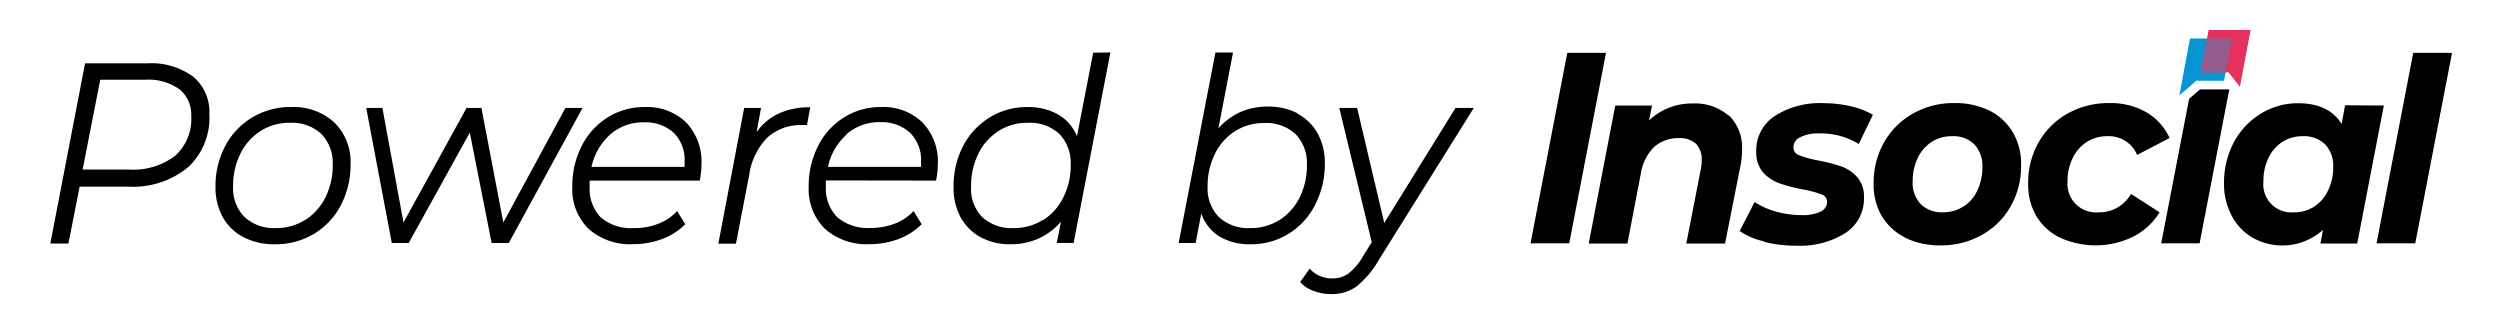
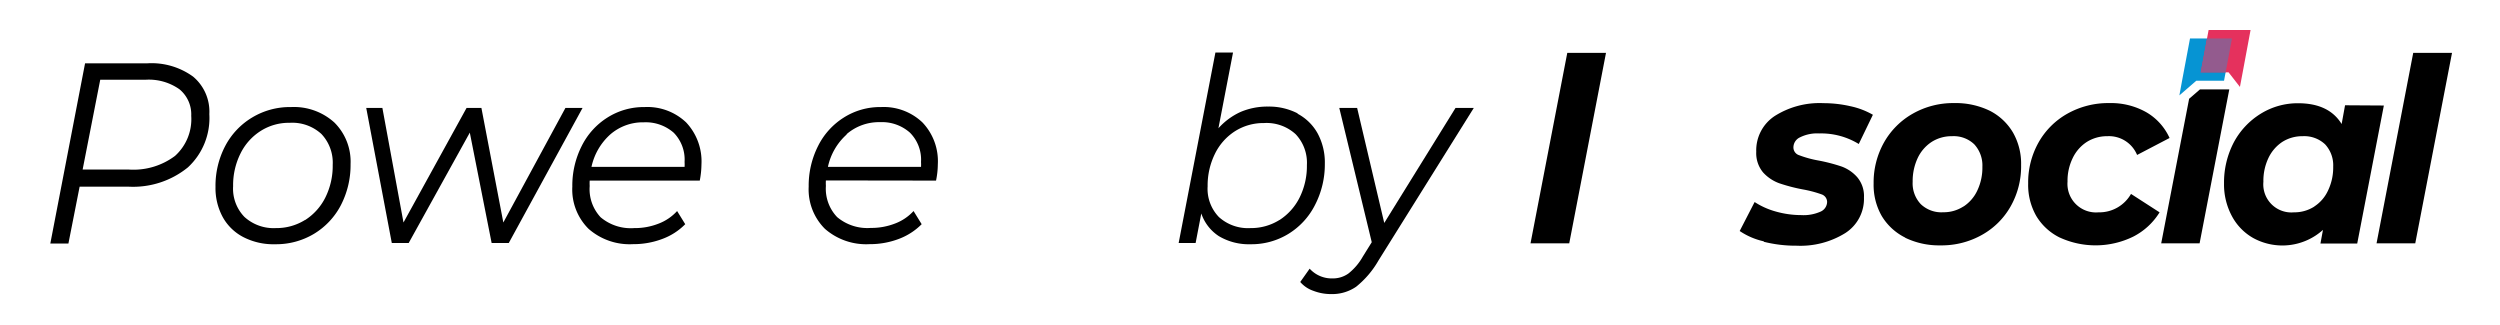
<svg xmlns="http://www.w3.org/2000/svg" id="Laag_1" data-name="Laag 1" viewBox="0 0 308 40">
  <defs>
    <style>.cls-1{fill:#0694d3;}.cls-2{fill:#e5315d;}.cls-3{fill:#935b8e;}</style>
  </defs>
  <title>Powered by logo</title>
  <path d="M253.79,29.28a6.93,6.93,0,0,1-2.92-2.67,7.7,7.7,0,0,1-1-4,10.07,10.07,0,0,1,1.28-5.06A9.3,9.3,0,0,1,254.71,14a10.26,10.26,0,0,1,5.17-1.3,8.83,8.83,0,0,1,4.55,1.13A7,7,0,0,1,267.29,17l-4,2.09a3.75,3.75,0,0,0-3.67-2.31,4.66,4.66,0,0,0-2.53.71,4.86,4.86,0,0,0-1.74,2,6.35,6.35,0,0,0-.63,2.88,3.52,3.52,0,0,0,3.82,3.79,4.49,4.49,0,0,0,4-2.27l3.52,2.27a8.17,8.17,0,0,1-3.26,3,10.56,10.56,0,0,1-9,.12" />
  <polygon points="193.09 6.51 197.86 6.51 193.33 29.98 188.56 29.98 193.09 6.51" />
-   <path d="M213,14.21a5.57,5.57,0,0,1,1.62,4.29,9.4,9.4,0,0,1-.22,2.05L212.53,30h-4.78l1.78-9.11a5.39,5.39,0,0,0,.12-1.17,2.71,2.71,0,0,0-.7-2,2.87,2.87,0,0,0-2.11-.7,4.42,4.42,0,0,0-3.05,1.09,5.83,5.83,0,0,0-1.64,3.28L200.5,30h-4.77L199,13h4.53l-.37,1.84a7.6,7.6,0,0,1,5.42-2.09,6.21,6.21,0,0,1,4.38,1.5" />
  <path d="M217.33,29.74a8.65,8.65,0,0,1-3-1.28l1.84-3.57a9.26,9.26,0,0,0,2.61,1.17,11.45,11.45,0,0,0,3.11.44,5.18,5.18,0,0,0,2.41-.43,1.33,1.33,0,0,0,.8-1.22,1,1,0,0,0-.7-.91,14.11,14.11,0,0,0-2.27-.6,21.2,21.2,0,0,1-2.92-.76,5,5,0,0,1-2-1.34,3.7,3.7,0,0,1-.84-2.55,5.06,5.06,0,0,1,2.28-4.4,10.31,10.31,0,0,1,6-1.58,14.87,14.87,0,0,1,3.34.38,9.51,9.51,0,0,1,2.75,1.05L229,17.74a8.87,8.87,0,0,0-4.87-1.3,4.72,4.72,0,0,0-2.37.48,1.37,1.37,0,0,0-.81,1.2,1,1,0,0,0,.7,1,13,13,0,0,0,2.36.65,21.47,21.47,0,0,1,2.86.74,4.74,4.74,0,0,1,1.94,1.32,3.59,3.59,0,0,1,.83,2.5,5,5,0,0,1-2.31,4.39,10.48,10.48,0,0,1-6,1.55,16.19,16.19,0,0,1-4.06-.49" />
  <path d="M241.91,25.44a4.74,4.74,0,0,0,1.71-2,6.54,6.54,0,0,0,.61-2.9,3.83,3.83,0,0,0-1-2.76,3.66,3.66,0,0,0-2.75-1,4.55,4.55,0,0,0-2.51.71,4.82,4.82,0,0,0-1.72,2,6.7,6.7,0,0,0-.61,2.91,3.72,3.72,0,0,0,1,2.75,3.67,3.67,0,0,0,2.77,1,4.46,4.46,0,0,0,2.48-.71m-7.15,3.84a7,7,0,0,1-2.91-2.67,7.7,7.7,0,0,1-1-4,10.07,10.07,0,0,1,1.28-5.06A9.36,9.36,0,0,1,235.66,14a10.06,10.06,0,0,1,5.11-1.3,9.61,9.61,0,0,1,4.38.95A7,7,0,0,1,248,16.33a7.73,7.73,0,0,1,1,4,10,10,0,0,1-1.27,5.06,9.19,9.19,0,0,1-3.54,3.54,10.14,10.14,0,0,1-5.13,1.3,9.59,9.59,0,0,1-4.36-.95" />
  <path d="M285.12,25.44a4.67,4.67,0,0,0,1.71-2,6.56,6.56,0,0,0,.62-2.91,3.79,3.79,0,0,0-1-2.75,3.73,3.73,0,0,0-2.77-1,4.57,4.57,0,0,0-2.51.71,4.87,4.87,0,0,0-1.71,2,6.56,6.56,0,0,0-.61,2.91,3.46,3.46,0,0,0,3.76,3.76,4.55,4.55,0,0,0,2.51-.71M293.69,13l-3.28,17h-4.53l.31-1.68a7.47,7.47,0,0,1-8.6,1A6.73,6.73,0,0,1,275,26.68a8.25,8.25,0,0,1-1-4.07,10.68,10.68,0,0,1,1.21-5.08A9.28,9.28,0,0,1,278.54,14a8.63,8.63,0,0,1,4.59-1.28c2.53,0,4.32.86,5.36,2.56l.42-2.31Z" />
  <polygon points="297.31 6.51 292.79 29.98 297.56 29.98 302.09 6.51 297.31 6.51" />
  <polygon class="cls-1" points="269.81 4.74 268.83 9.95 268.5 11.75 270.58 9.95 274 9.95 274.98 4.74 269.81 4.74" />
  <polygon class="cls-2" points="272.1 3.7 271.13 8.91 274.56 8.91 275.96 10.71 276.31 8.85 276.31 8.85 277.27 3.7 272.1 3.7" />
  <polygon class="cls-3" points="271.91 4.74 271.13 8.91 274.2 8.91 274.98 4.74 271.91 4.74" />
  <polygon points="271.04 11.01 269.7 12.17 266.26 29.98 270.99 29.98 274.65 11.01 271.04 11.01" />
  <path d="M21.56,19.21a6.09,6.09,0,0,0,2-4.93A4,4,0,0,0,22.11,11,6.53,6.53,0,0,0,18,9.82H12.35L10.18,20.89H15.9a8.53,8.53,0,0,0,5.66-1.68m2.23-9.77a5.62,5.62,0,0,1,2,4.62,8.27,8.27,0,0,1-2.64,6.56A10.7,10.7,0,0,1,15.87,23H9.81l-1.38,7H6.2L10.48,7.8h7.68a8.7,8.7,0,0,1,5.63,1.64" />
  <path d="M37.59,27.11a7,7,0,0,0,2.5-2.79,8.75,8.75,0,0,0,.9-4,5.15,5.15,0,0,0-1.39-3.81,5.31,5.31,0,0,0-3.91-1.38,6.47,6.47,0,0,0-3.57,1,6.87,6.87,0,0,0-2.5,2.8,8.75,8.75,0,0,0-.9,4,5,5,0,0,0,1.39,3.79A5.34,5.34,0,0,0,34,28.1a6.63,6.63,0,0,0,3.58-1M30,29.22a6.11,6.11,0,0,1-2.55-2.46,7.48,7.48,0,0,1-.9-3.72A10.56,10.56,0,0,1,27.74,18a8.93,8.93,0,0,1,3.32-3.52,9,9,0,0,1,4.79-1.29,7.42,7.42,0,0,1,5.34,1.9,6.8,6.8,0,0,1,2,5.13A10.77,10.77,0,0,1,42,25.27a8.93,8.93,0,0,1-3.32,3.54,9.07,9.07,0,0,1-4.79,1.28A8.08,8.08,0,0,1,30,29.22" />
  <polygon points="71.77 13.3 62.68 29.94 60.57 29.94 57.88 16.34 50.35 29.94 48.27 29.94 45.12 13.3 47.11 13.3 49.71 27.41 57.48 13.3 59.31 13.3 62.01 27.41 69.66 13.3 71.77 13.3" />
  <path d="M75.19,16.56a7.48,7.48,0,0,0-2.32,4H84.34a4.82,4.82,0,0,0,0-.61A4.73,4.73,0,0,0,83,16.35a5.22,5.22,0,0,0-3.68-1.28,6.11,6.11,0,0,0-4.13,1.49m-2.54,5.69a5.47,5.47,0,0,0,0,.67A5.06,5.06,0,0,0,74,26.77a5.76,5.76,0,0,0,4.14,1.33,7.93,7.93,0,0,0,3-.55A5.93,5.93,0,0,0,83.42,26l1,1.62a7.68,7.68,0,0,1-2.83,1.82,10,10,0,0,1-3.59.64,7.66,7.66,0,0,1-5.49-1.89,6.81,6.81,0,0,1-2-5.19,10.83,10.83,0,0,1,1.15-5,8.74,8.74,0,0,1,3.18-3.52,8.37,8.37,0,0,1,4.58-1.29,6.93,6.93,0,0,1,5.11,1.89,7,7,0,0,1,1.89,5.17,10.92,10.92,0,0,1-.21,2Z" />
-   <path d="M95.91,14a8.94,8.94,0,0,1,3.91-.78l-.4,2.19-.61,0a6.05,6.05,0,0,0-4.27,1.54,8.19,8.19,0,0,0-2.24,4.62l-1.63,8.45H88.5L91.68,13.3h2.08l-.55,3A6.71,6.71,0,0,1,95.91,14" />
  <path d="M104.32,16.56a7.42,7.42,0,0,0-2.32,4h11.47a4.82,4.82,0,0,0,0-.61,4.7,4.7,0,0,0-1.38-3.62,5.19,5.19,0,0,0-3.67-1.28,6.09,6.09,0,0,0-4.13,1.49m-2.54,5.69a5.47,5.47,0,0,0,0,.67,5.06,5.06,0,0,0,1.39,3.85,5.78,5.78,0,0,0,4.15,1.33,8,8,0,0,0,3-.55A5.93,5.93,0,0,0,112.55,26l1,1.62a7.85,7.85,0,0,1-2.83,1.82,10,10,0,0,1-3.59.64,7.7,7.7,0,0,1-5.5-1.89,6.84,6.84,0,0,1-2-5.19,10.83,10.83,0,0,1,1.15-5,8.74,8.74,0,0,1,3.18-3.52,8.34,8.34,0,0,1,4.57-1.29,6.92,6.92,0,0,1,5.11,1.89,6.92,6.92,0,0,1,1.9,5.17,10.19,10.19,0,0,1-.22,2Z" />
-   <path d="M128.52,27.11A6.89,6.89,0,0,0,131,24.32a8.63,8.63,0,0,0,.91-4,5.15,5.15,0,0,0-1.39-3.81,5.31,5.31,0,0,0-3.91-1.38,6.47,6.47,0,0,0-3.57,1,6.87,6.87,0,0,0-2.5,2.8,8.75,8.75,0,0,0-.9,4A5,5,0,0,0,121,26.74a5.34,5.34,0,0,0,3.9,1.36,6.63,6.63,0,0,0,3.58-1m8.32-20.64-4.53,23.47h-2.08l.53-2.63A8.19,8.19,0,0,1,128,29.37a8.42,8.42,0,0,1-3.52.72,7.58,7.58,0,0,1-3.64-.85,6.16,6.16,0,0,1-2.48-2.45,7.62,7.62,0,0,1-.88-3.75A10.78,10.78,0,0,1,118.65,18a8.93,8.93,0,0,1,3.26-3.52,8.66,8.66,0,0,1,4.65-1.29,7.43,7.43,0,0,1,3.84.94,5.34,5.34,0,0,1,2.28,2.67l2-10.31Z" />
  <path d="M157.63,27.11a7,7,0,0,0,2.48-2.77,8.74,8.74,0,0,0,.9-4,5.11,5.11,0,0,0-1.39-3.81,5.3,5.3,0,0,0-3.9-1.37,6.53,6.53,0,0,0-3.56,1,6.87,6.87,0,0,0-2.48,2.79,8.82,8.82,0,0,0-.9,4,5,5,0,0,0,1.39,3.79,5.34,5.34,0,0,0,3.9,1.36,6.56,6.56,0,0,0,3.56-1M159.84,14a6.07,6.07,0,0,1,2.49,2.43,7.55,7.55,0,0,1,.89,3.74A10.89,10.89,0,0,1,162,25.27a8.85,8.85,0,0,1-3.26,3.54,8.71,8.71,0,0,1-4.68,1.28,7.19,7.19,0,0,1-3.9-1A5.39,5.39,0,0,1,148,26.3l-.7,3.64h-2.09l4.53-23.47h2.17l-1.8,9.33a8.26,8.26,0,0,1,2.71-2,8.4,8.4,0,0,1,3.41-.67,7.69,7.69,0,0,1,3.66.85" />
  <path d="M181.57,13.3,169.83,32.09a11.4,11.4,0,0,1-2.76,3.24,5.21,5.21,0,0,1-3.06.9,6,6,0,0,1-2.2-.4,3.71,3.71,0,0,1-1.62-1.09l1.16-1.64a3.67,3.67,0,0,0,2.84,1.2,3.27,3.27,0,0,0,1.93-.6,7.08,7.08,0,0,0,1.78-2.09L169,29.84,165,13.3h2.2l3.34,14.17,8.78-14.17Z" />
</svg>